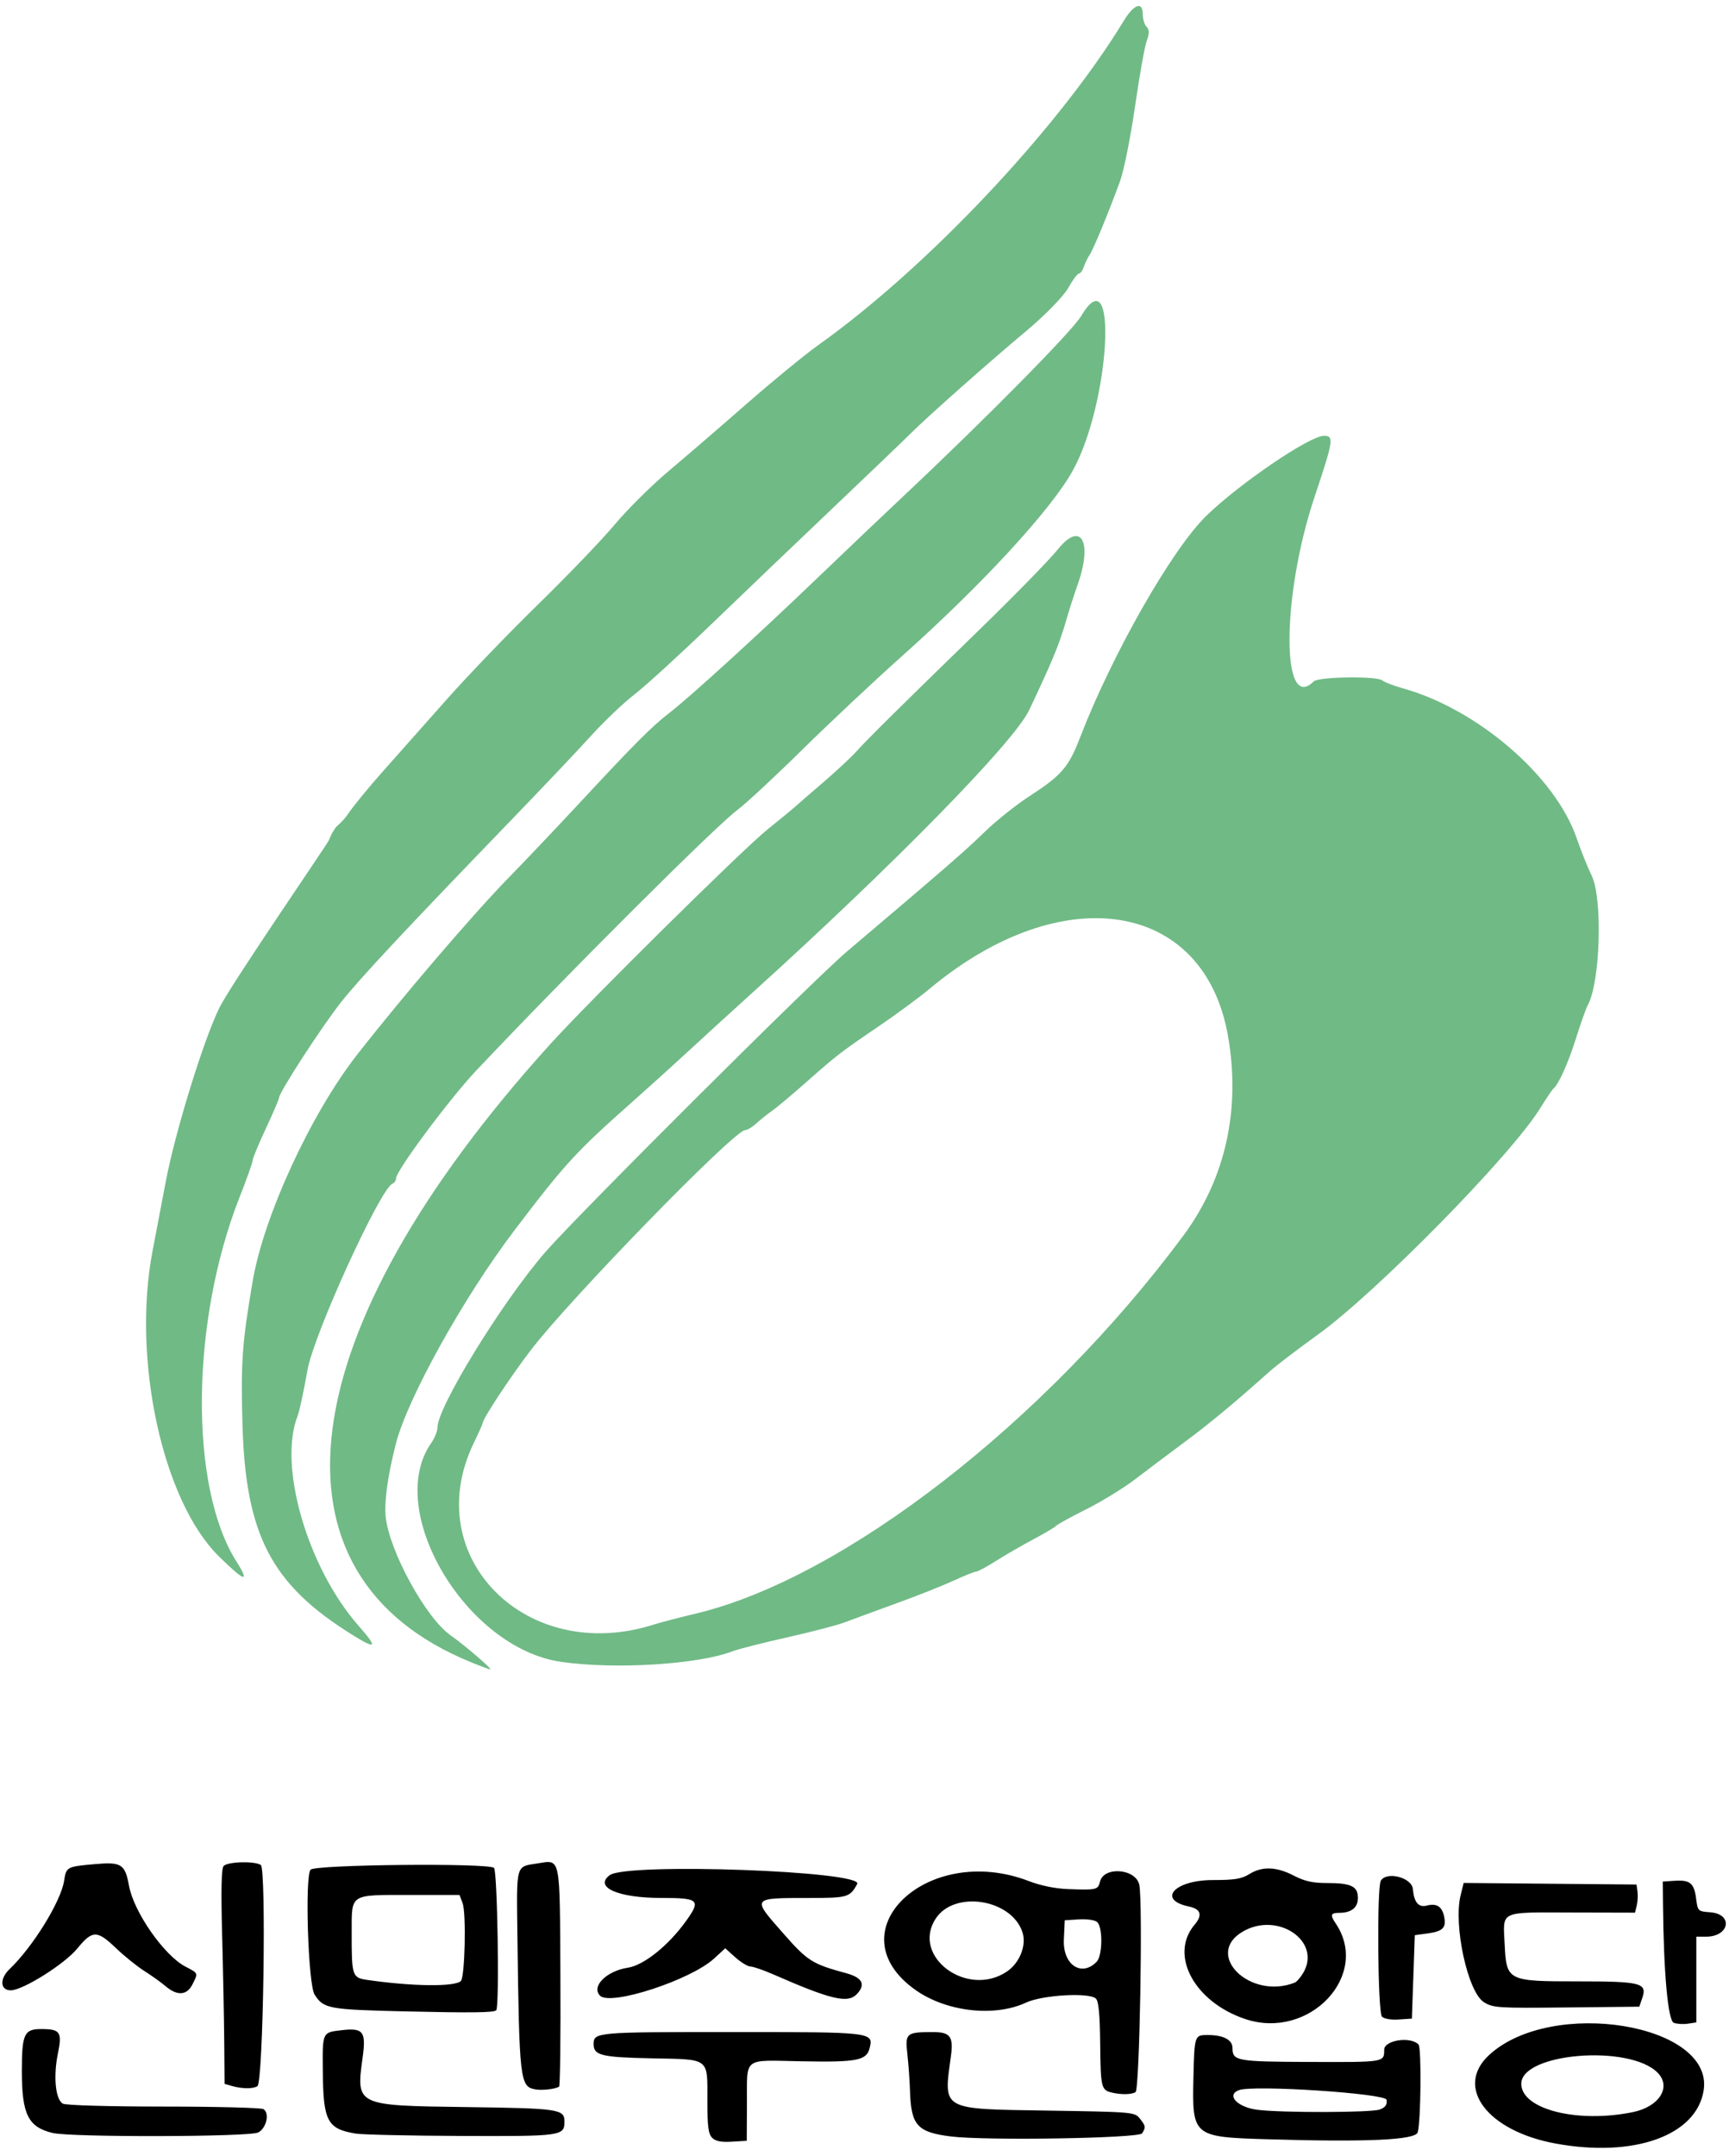
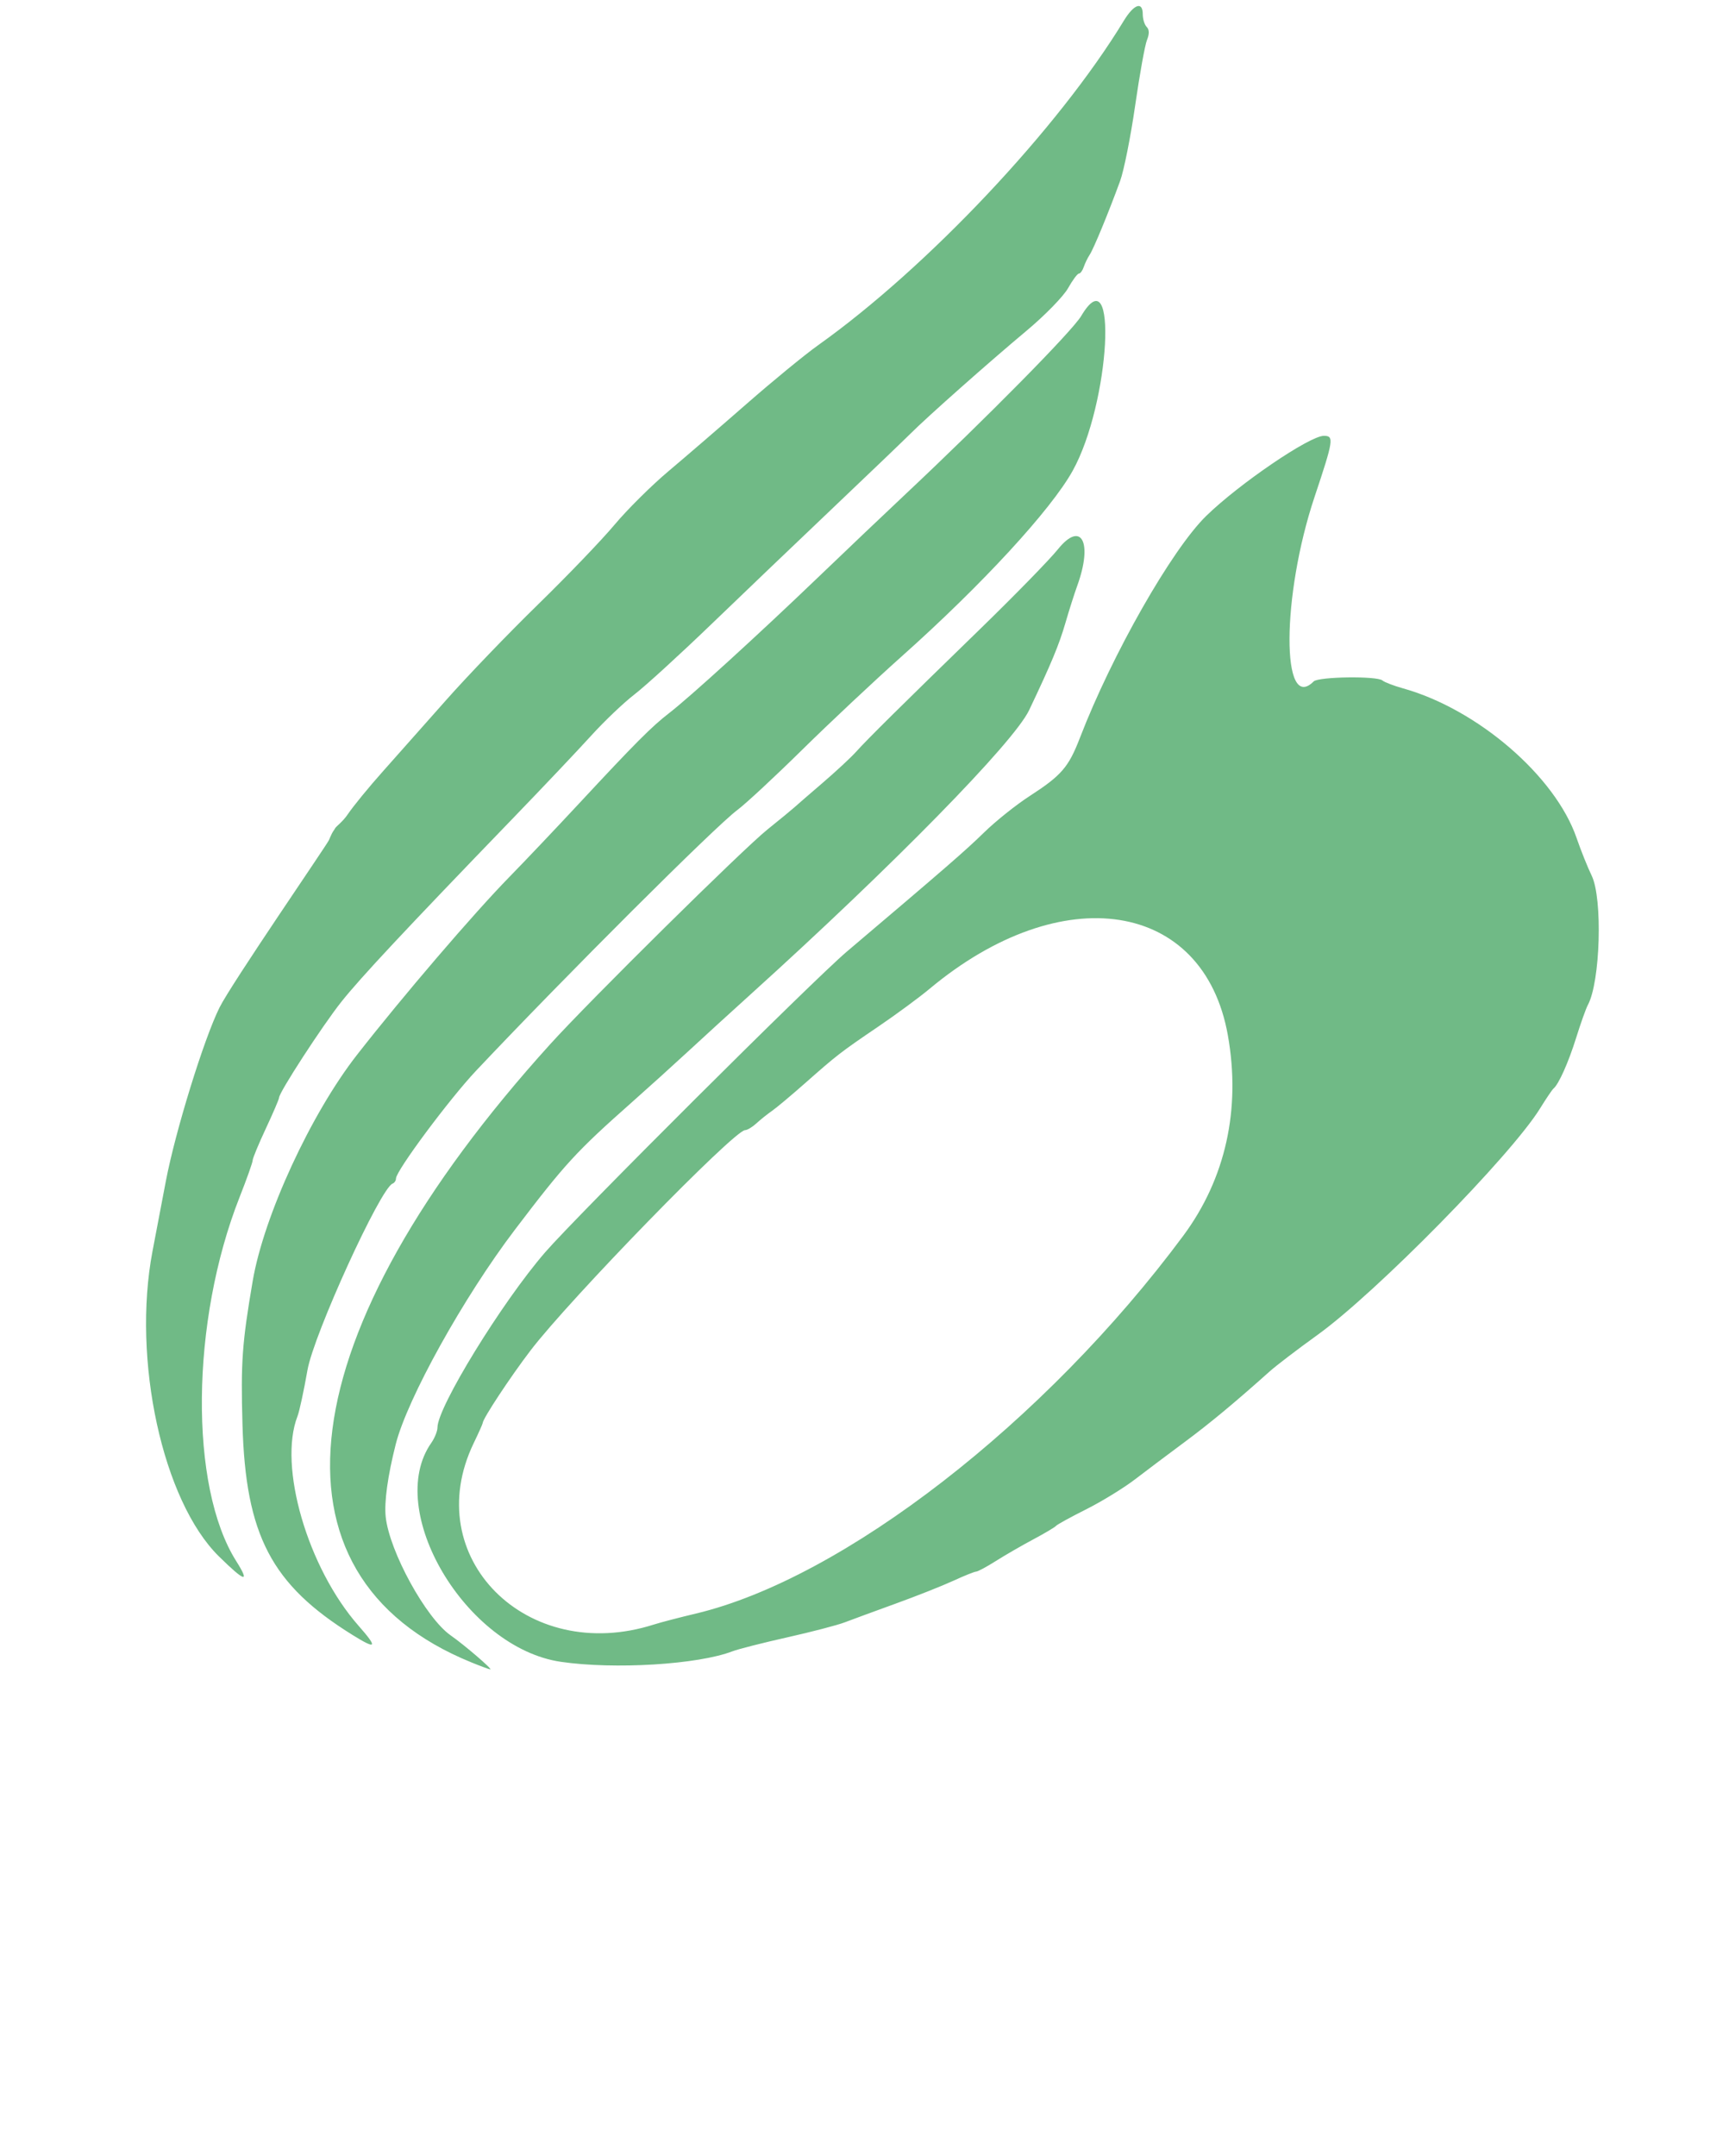
<svg xmlns="http://www.w3.org/2000/svg" width="410mm" height="511mm" version="1.1" viewBox="0 0 410 511">
  <path d="m111.72 394c-50.647-20.591-43.301-77.959 18.761-146.51 9.336-10.312 45.599-46.135 51.51-50.884 2.95-2.37 5.801-4.712 6.337-5.204 0.535-0.492 3.555-3.108 6.71-5.813 3.156-2.705 6.744-6.038 7.973-7.405 2.734-3.04 10.225-10.45 29.514-29.198 8.116-7.888 16.367-16.342 18.335-18.787 5.561-6.908 8.338-1.678 4.588 8.641-0.674 1.855-1.926 5.787-2.782 8.738-1.528 5.269-3.366 9.686-8.635 20.763-3.625 7.62-32.261 36.824-66.025 67.332-4.627 4.181-11.258 10.232-14.734 13.447-3.477 3.215-9.487 8.648-13.356 12.074-13.306 11.782-15.913 14.62-27.812 30.271-12.172 16.01-25.522 40.035-28.268 50.872-1.897 7.485-2.753 13.69-2.374 17.206 0.884 8.199 9.549 23.994 15.404 28.081 3.232 2.256 10.019 8.08 9.391 8.059-0.246-8e-3 -2.288-0.764-4.538-1.678zm21.266-0.11c-22.566-3.301-41.889-35.932-30.721-51.877 0.809-1.155 1.471-2.8 1.471-3.655 0-4.822 15.251-29.64 25.49-41.48 7.444-8.608 63.613-64.573 71.59-71.33 23.427-19.845 28.127-23.923 32.566-28.258 2.726-2.663 7.573-6.533 10.77-8.602 7.571-4.897 9.245-6.837 11.943-13.835 7.604-19.728 21.778-44.617 29.941-52.573 7.809-7.612 24.512-18.976 27.891-18.976 2.459 0 2.312 0.96-2.221 14.526-7.803 23.355-7.928 51.417-0.194 43.683 1.132-1.132 15.053-1.326 16.308-0.226 0.467 0.409 2.661 1.249 4.874 1.868 17.699 4.943 36.125 20.82 41.166 35.472 1.002 2.912 2.613 6.93 3.581 8.93 2.63 5.433 2.047 25.191-0.904 30.632-0.449 0.829-1.697 4.324-2.772 7.767-1.832 5.867-4.149 11.052-5.395 12.074-0.3 0.246-1.733 2.366-3.184 4.712-6.901 11.153-38.861 43.658-52.763 53.664-4.69 3.376-9.795 7.271-11.345 8.656-8.346 7.458-14.237 12.346-20.258 16.806-3.689 2.733-8.921 6.667-11.627 8.741-2.705 2.074-7.938 5.286-11.627 7.136-3.689 1.851-6.909 3.618-7.155 3.928-0.246 0.31-2.661 1.744-5.366 3.186-2.705 1.442-6.708 3.753-8.895 5.136-2.187 1.382-4.289 2.513-4.671 2.513-0.382 0-2.819 0.978-5.415 2.173-2.596 1.195-8.745 3.63-13.664 5.412-4.919 1.782-10.357 3.781-12.084 4.442s-7.876 2.265-13.664 3.563-11.62 2.782-12.959 3.298c-8.16 3.143-27.977 4.357-40.71 2.494zm22.114-8.848c1.511-0.484 5.982-1.651 9.936-2.592 34.916-8.314 82.805-45.422 115.55-89.542 10.03-13.513 13.701-30.013 10.574-47.541-5.701-31.967-39.321-37.2-70.713-11.006-2.459 2.052-7.893 6.055-12.074 8.894-9.075 6.164-9.865 6.774-17.482 13.502-3.26 2.88-6.798 5.84-7.862 6.576-1.064 0.737-2.714 2.058-3.668 2.936-0.954 0.878-2.161 1.601-2.683 1.607-2.598 0.03-41.593 40.059-50.879 52.229-4.83 6.33-11.335 16.193-11.335 17.186 0 0.189-0.962 2.338-2.139 4.777-13.014 26.977 12.547 52.66 42.769 42.973zm-71.507 2.483c-19.24-11.941-25.354-23.632-26.094-49.898-0.416-14.757-0.097-19.233 2.422-33.986 2.637-15.446 13.794-39.622 24.756-53.644 10.924-13.973 27.648-33.487 36.114-42.138 3.656-3.736 11.074-11.553 16.485-17.371 13.336-14.341 17.28-18.298 21.373-21.449 4.89-3.765 21.029-18.466 35.358-32.21 6.674-6.402 15.959-15.231 20.632-19.62 19.168-18.004 39.624-38.736 41.739-42.302 8.831-14.888 6.877 20.671-2.015 36.679-5.142 9.258-21.464 26.976-40.459 43.919-6.544 5.838-17.206 15.838-23.693 22.224-6.487 6.386-13.404 12.807-15.372 14.27-5.226 3.885-40.6 39.168-61.929 61.771-6.344 6.722-19.011 23.751-19.011 25.557 0 0.502-0.36 1.047-0.799 1.211-2.877 1.073-18.702 35.727-20.19 44.212-0.854 4.87-1.914 9.779-2.356 10.909-4.632 11.857 2.392 35.963 14.481 49.697 4.601 5.227 4.274 5.719-1.442 2.171zm-31.675-18.612c-13.358-13.152-20.644-46.603-15.757-72.337 0.71-3.738 2.136-11.224 3.17-16.635 2.262-11.845 9.033-33.73 12.728-41.141 2.812-5.64 25.39-38.45 25.932-39.65 0.185-0.41 0.389-0.944 0.704-1.565 0.344-0.677 0.588-0.876 0.776-1.267 0.203-0.423 1.791-1.509 3.031-3.354 1.241-1.845 4.947-6.372 8.237-10.062 3.29-3.689 10.076-11.336 15.08-16.993 5.004-5.657 14.787-15.831 21.741-22.61 6.953-6.779 15.116-15.279 18.139-18.889 3.023-3.61 8.788-9.333 12.812-12.717 4.023-3.384 12.377-10.58 18.563-15.991 6.186-5.411 13.795-11.649 16.908-13.863 25.898-18.414 56.992-51.395 72.488-76.887 2.429-3.996 4.516-4.712 4.516-1.549 0 1.131 0.422 2.479 0.937 2.994 0.628 0.628 0.649 1.645 0.063 3.086-0.481 1.182-1.744 8.185-2.808 15.564-1.063 7.378-2.671 15.428-3.573 17.887-2.775 7.57-6.268 16.031-7.2 17.44-0.488 0.738-1.123 2.046-1.413 2.907s-0.807 1.565-1.151 1.565c-0.344 0-1.507 1.569-2.585 3.486-1.078 1.917-5.478 6.427-9.779 10.022-9.027 7.545-23.552 20.416-27.57 24.43-1.516 1.515-9.746 9.396-18.288 17.512s-21.593 20.593-29.003 27.725-15.566 14.578-18.127 16.546c-2.56 1.968-7.184 6.367-10.275 9.775-3.091 3.409-11.478 12.263-18.637 19.676-25.567 26.473-36.077 37.71-40.631 43.439-4.47 5.624-14.771 21.469-14.771 22.721 0 0.338-1.409 3.624-3.13 7.301-1.722 3.677-3.13 7.077-3.13 7.555s-1.391 4.393-3.091 8.7c-11.613 29.429-11.982 68.587-0.813 86.281 3.357 5.318 2.081 4.974-4.091-1.104z" fill="#70ba86" stroke-width=".894" />
-   <path d="m368.82 508.06c-16.201-2.989-23.966-13.387-15.679-20.994 14.866-13.646 53.243-7.347 50.856 8.347-1.635 10.75-16.496 16.093-35.177 12.647zm18.403-7.439c6.243-1.28 9.178-5.946 5.866-9.327-6.651-6.79-32.346-4.714-32.346 2.614 0 6.046 13.294 9.416 26.48 6.713zm-218.36 6.077c-0.893-0.912-1.12-2.679-1.12-8.727 0-10.374 0.729-9.817-13.211-10.096-11.885-0.238-13.768-0.696-13.768-3.353 0-2.832 0.541-2.88 32.519-2.88 33.699 0 33.865 0.019 32.936 3.8-0.724 2.946-2.974 3.385-16.099 3.135-14.151-0.269-12.944-1.184-12.996 9.855l-0.042 8.989-3.549 0.211c-2.56 0.152-3.861-0.108-4.669-0.933zm131.7 0.36c-17.708-0.53-17.888-0.68-17.562-14.659 0.232-9.965 0.261-10.051 3.377-10.051 3.723 0 5.884 1.129 5.884 3.074 0 3.071 0.947 3.243 18.206 3.308 17.935 0.068 17.766 0.095 17.766-2.893 0-2.262 6.213-3.22 8.137-1.256 0.736 0.751 0.572 18.32-0.195 20.847-0.549 1.809-12.042 2.335-35.614 1.629zm26.636-7.055c1.347-0.523 1.765-1.122 1.601-2.295-0.211-1.516-31.493-3.573-34.982-2.301-3.132 1.142-0.432 4.053 4.324 4.662 5.766 0.738 27.111 0.69 29.057-0.066zm-101.69 6.394c-7.962-0.987-9.457-2.626-9.712-10.646-0.081-2.533-0.366-6.542-0.635-8.907-0.559-4.914-0.26-5.175 5.939-5.193 4.255-0.013 5.033 1.018 4.379 5.796-1.756 12.815-2.456 12.422 22.836 12.815 20.339 0.316 20.755 0.352 21.964 1.876 1.41 1.778 1.455 2.062 0.556 3.516-0.729 1.179-37.015 1.774-45.326 0.743zm-213.03-0.832c-5.795-1.386-7.298-4.405-7.298-14.657 0-8.796 0.542-9.973 4.591-9.973 4.527 0 5.005 0.7 3.96 5.791-1.121 5.458-0.577 10.93 1.181 11.891 0.725 0.396 10.728 0.685 23.947 0.691 12.486 6e-3 23.115 0.279 23.621 0.606 1.507 0.975 0.694 4.529-1.266 5.536-2.081 1.069-44.328 1.168-48.735 0.114zm71.826 0.142c-6.692-1.119-7.651-2.934-7.756-14.679-0.084-9.477-0.172-9.288 4.536-9.83 5.055-0.583 5.751 0.331 4.91 6.447-1.576 11.466-1.653 11.429 24.436 11.781 22.176 0.299 23.418 0.482 23.418 3.44 0 3.41-0.658 3.501-24.434 3.407-12.243-0.049-23.543-0.303-25.11-0.565zm179.25-9.738c-2.402-0.59-2.558-1.256-2.664-11.398-0.074-7.124-0.359-10.182-1.009-10.841-1.501-1.52-12.655-0.888-16.585 0.94-7.468 3.474-18.816 2.193-26.136-2.949-19.569-13.746 2.622-35.15 26.806-25.857 2.799 1.076 6.249 1.782 9.258 1.896 6.802 0.257 7.142 0.178 7.621-1.768 0.913-3.712 8.549-3.076 9.321 0.776 0.857 4.278 0.059 48.498-0.886 49.111-0.94 0.609-3.451 0.648-5.725 0.09zm-24.74-28.696c3-2.041 4.641-6.2 3.652-9.258-2.549-7.884-16.107-10.049-20.566-3.284-5.934 9.002 7.487 18.954 16.913 12.542zm21.232-2.279c1.421-1.451 1.496-8.259 0.103-9.439-0.551-0.467-2.455-0.738-4.324-0.616l-3.34 0.218-0.21 4.573c-0.273 5.954 4.156 8.955 7.77 5.265zm-133.12 30.238c-3.621-0.642-3.795-2.139-4.232-36.415-0.218-17.154-0.442-16.337 4.688-17.13 5.644-0.872 5.348-2.311 5.506 26.819 0.077 14.213-0.065 25.958-0.317 26.101-1.028 0.581-4.024 0.912-5.646 0.625zm-71.944-0.808-1.729-0.496-0.081-9.851c-0.045-5.418-0.267-16.824-0.495-25.346-0.286-10.71-0.181-15.781 0.339-16.421 0.858-1.055 7.305-1.254 8.825-0.272 1.352 0.874 0.584 51.541-0.796 52.435-1.03 0.668-3.638 0.647-6.062-0.049zm341.92-14.97c-1.377-0.52-2.402-11.827-2.556-28.182l-0.05-5.297 2.767-0.184c3.691-0.246 4.658 0.542 5.134 4.185 0.395 3.022 0.438 3.064 3.337 3.279 5.538 0.409 4.615 5.786-0.994 5.786h-2.289v20.322l-2.002 0.3c-1.101 0.165-2.608 0.071-3.348-0.208zm-101.63-0.896c-12.075-4.047-18.067-15.207-12-22.349 1.931-2.274 1.491-3.724-1.31-4.309-7.67-1.602-3.481-6.277 5.628-6.281 5.174-2e-3 6.832-0.272 8.664-1.413 3.036-1.89 6.412-1.776 10.533 0.356 2.615 1.353 4.48 1.766 7.978 1.766 5.636 0 7.241 0.783 7.241 3.531 0 2.294-1.56 3.531-4.451 3.531-2.012 0-2.179 0.5-0.832 2.491 8.341 12.329-6.261 27.767-21.449 22.676zm11.732-8.618c0.491-0.192 1.421-1.263 2.067-2.379 4.327-7.479-6.071-14.544-14.343-9.745-9.346 5.421 1.655 16.285 12.276 12.124zm20.704 8.06c-1-1.021-1.244-30.67-0.265-32.245 1.415-2.277 7.336-0.73 7.588 1.982 0.296 3.187 1.341 4.434 3.296 3.933 2.335-0.598 3.603 0.189 4.112 2.555 0.58 2.696-0.26 3.551-3.992 4.059l-2.954 0.402-0.692 19.776-3.117 0.208c-1.826 0.122-3.473-0.156-3.978-0.671zm-231.57-1.251c-18.317-0.429-19.384-0.627-21.544-3.992-1.522-2.372-2.342-27.882-0.951-29.594 0.986-1.213 41.661-1.631 43.491-0.447 0.82 0.531 1.337 32.955 0.539 33.771-0.553 0.564-5.875 0.629-21.535 0.262zm13.144-7.198c0.966-0.963 1.306-16.077 0.415-18.456l-0.727-1.942h-11.477c-14.79 0-14.077-0.454-14.096 8.972-0.021 10.209 0.121 10.643 3.641 11.156 10.694 1.558 20.827 1.681 22.243 0.27zm242.6 5.016c-3.835-2.399-7.285-18.264-5.518-25.374l0.718-2.887 40.987 0.374 0.23 1.661c0.127 0.914 0.045 2.414-0.181 3.334l-0.411 1.673-14.963-0.036c-17.368-0.042-16.336-0.523-15.947 7.434 0.43 8.789 0.62 8.886 17.343 8.886 15.079 0 16.525 0.378 15.281 3.992l-0.692 2.011-17.278 0.181c-16.313 0.171-17.406 0.101-19.568-1.251zm-209.6-1.542c-2.138-2.182 1.521-5.854 6.61-6.632 3.786-0.579 9.604-5.244 13.776-11.046 3.61-5.021 3.108-5.488-5.89-5.488-10.216 0-15.996-2.56-12.192-5.399 4.028-3.007 60.393-0.989 58.682 2.101-1.743 3.147-2.256 3.297-11.25 3.308-13.963 0.015-13.817-0.18-6.271 8.403 5.744 6.534 6.859 7.24 14.847 9.409 3.844 1.044 4.715 2.587 2.726 4.831-2.169 2.446-5.969 1.581-20.015-4.561-2.283-0.998-4.685-1.822-5.337-1.832-0.653-9e-3 -2.268-0.987-3.591-2.172l-2.404-2.155-2.635 2.423c-5.571 5.122-24.598 11.317-27.055 8.808zm-102.99-2.226c-1.075-0.913-3.356-2.546-5.068-3.628-1.712-1.082-4.729-3.513-6.703-5.402-4.516-4.321-5.594-4.309-9.206 0.095-3.02 3.682-12.914 9.89-15.763 9.89-2.521 0-2.686-2.734-0.302-5.008 5.543-5.289 12.183-16.031 12.95-20.949 0.519-3.329 0.59-3.366 7.505-3.971 6.071-0.531 6.955 0.044 7.88 5.121 1.141 6.265 8.33 16.556 13.416 19.205 3.065 1.597 3.016 1.468 1.62 4.225-1.311 2.589-3.598 2.742-6.328 0.423z" stroke-width=".699" />
</svg>